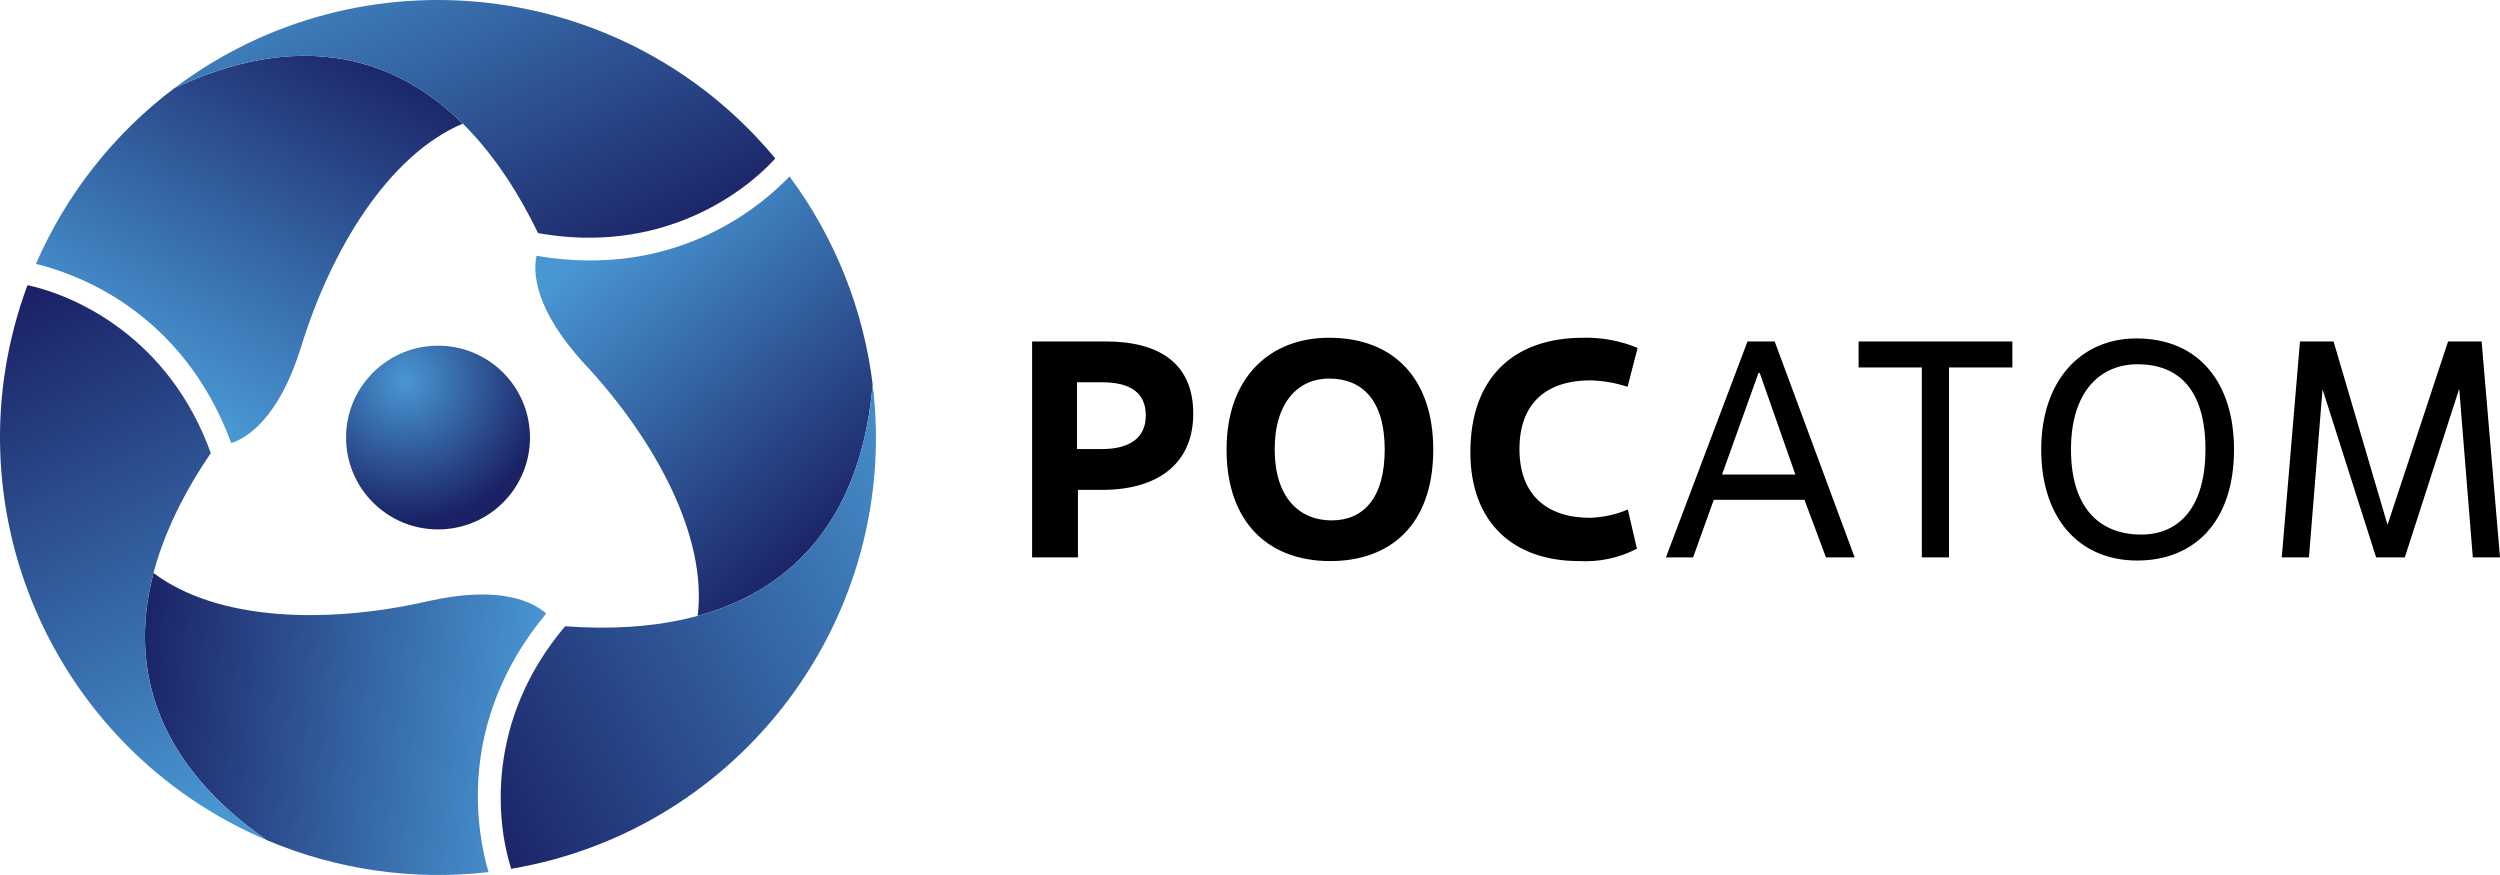
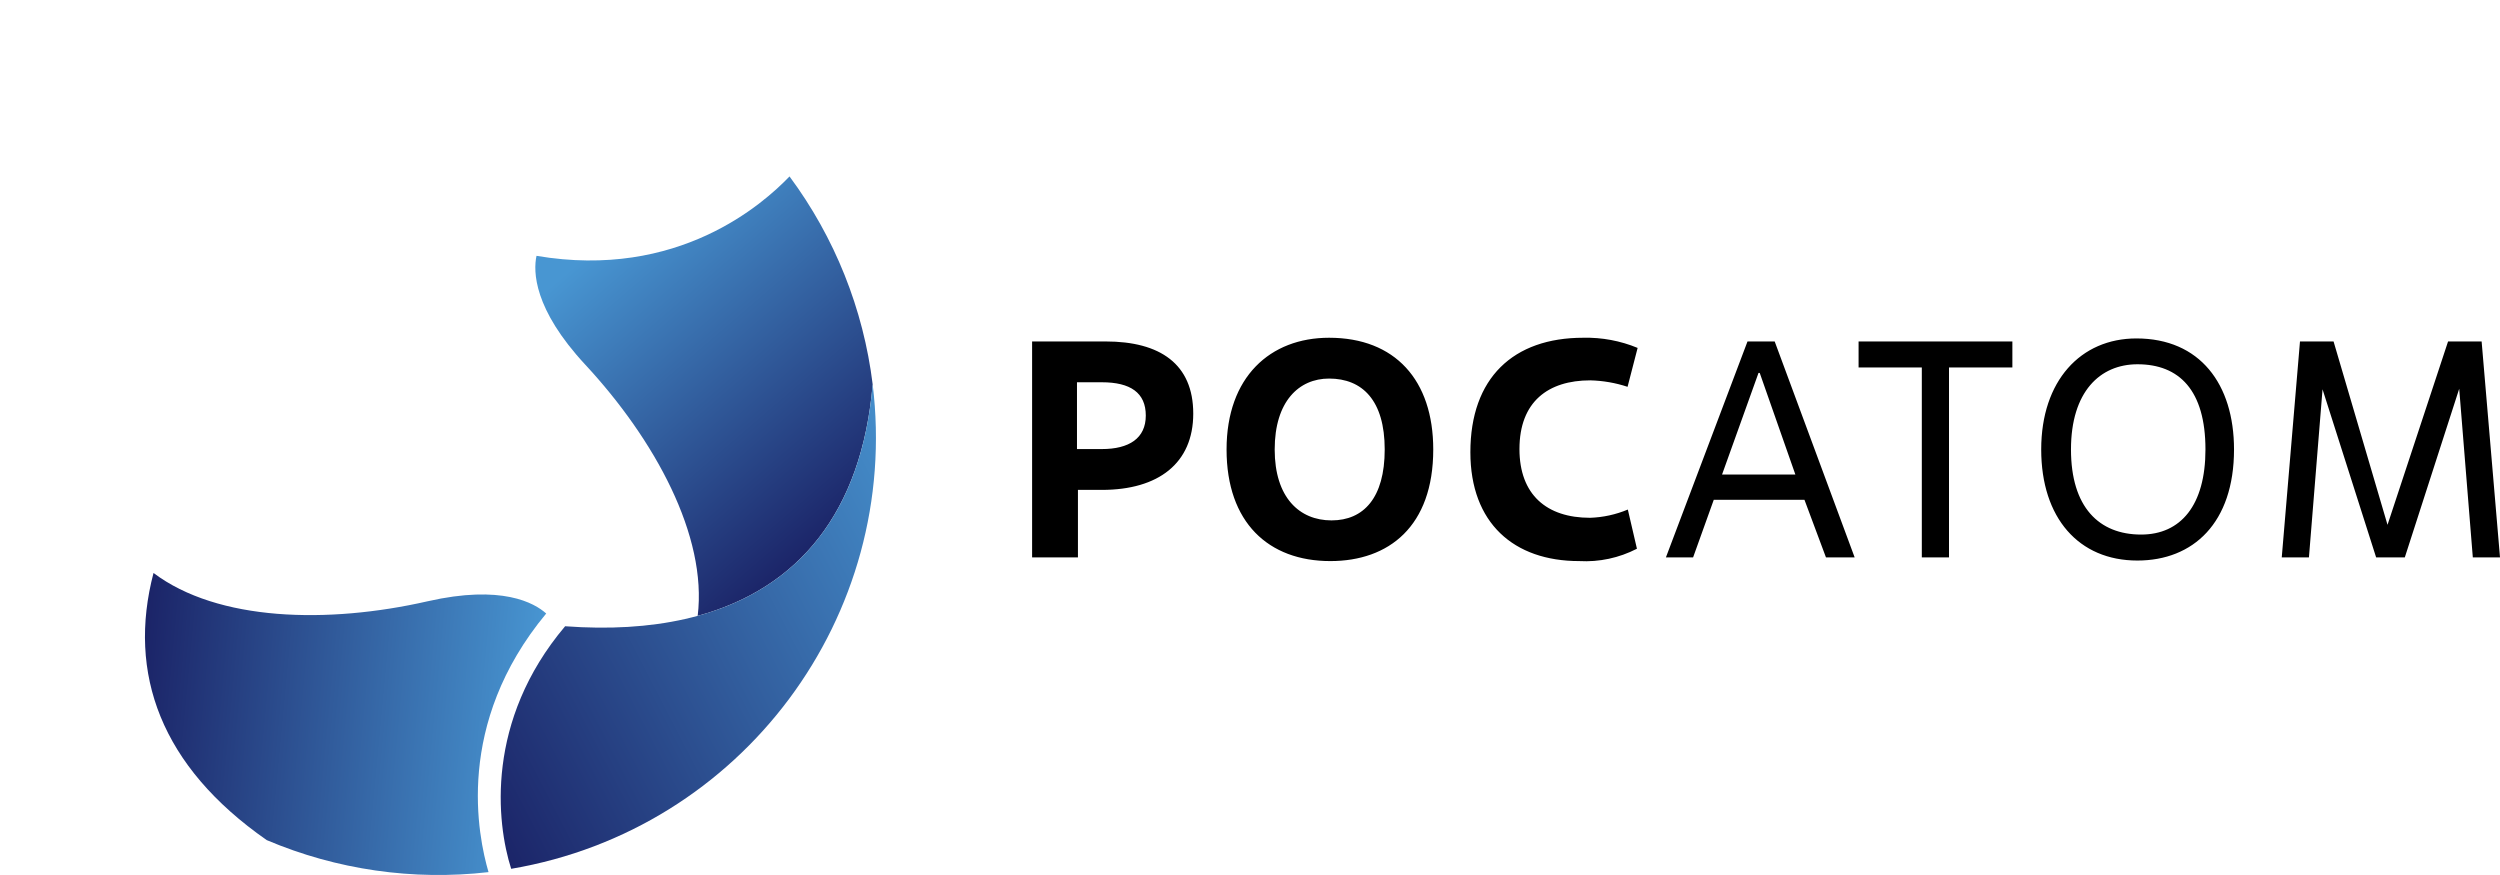
<svg xmlns="http://www.w3.org/2000/svg" viewBox="0 0 120 42" width="120px" height="42px">
  <defs>
    <radialGradient id="gradient1" cx="33.952%" cy="22.121%" r="70.4%">
      <stop stop-color="#4896d2" stop-opacity="1" offset="1%" />
      <stop stop-color="#1a2165" stop-opacity="1" offset="99%" />
    </radialGradient>
    <linearGradient id="gradient2" x1="21.434%" y1="82.601%" x2="72.451%" y2="-3.897%">
      <stop stop-color="#4896d2" stop-opacity="1" offset="1%" />
      <stop stop-color="#1a2165" stop-opacity="1" offset="99%" />
    </linearGradient>
    <linearGradient id="gradient3" x1="6.619%" y1="-4.338%" x2="96.666%" y2="87.502%">
      <stop stop-color="#4896d2" stop-opacity="1" offset="1%" />
      <stop stop-color="#1a2165" stop-opacity="1" offset="99%" />
    </linearGradient>
    <linearGradient id="gradient4" x1="98.385%" y1="54.324%" x2="-1.118%" y2="47.405%">
      <stop stop-color="#4896d2" stop-opacity="1" offset="1%" />
      <stop stop-color="#1a2165" stop-opacity="1" offset="99%" />
    </linearGradient>
    <linearGradient id="gradient5" x1="60.597%" y1="102.659%" x2="30.152%" y2="-1.339%">
      <stop stop-color="#4896d2" stop-opacity="1" offset="1%" />
      <stop stop-color="#1a2165" stop-opacity="1" offset="99%" />
    </linearGradient>
    <linearGradient id="gradient6" x1="33.051%" y1="5.291%" x2="86.858%" y2="86.278%">
      <stop stop-color="#4896d2" stop-opacity="1" offset="1%" />
      <stop stop-color="#1a2165" stop-opacity="1" offset="99%" />
    </linearGradient>
    <linearGradient id="gradient7" x1="116.543%" y1="17.247%" x2="-5.983%" y2="91.309%">
      <stop stop-color="#4896d2" stop-opacity="1" offset="1%" />
      <stop stop-color="#1a2165" stop-opacity="1" offset="99%" />
    </linearGradient>
  </defs>
-   <path d="M 23.981 17.726 C 22.17 16.096 19.378 16.242 17.746 18.051 C 16.114 19.861 16.26 22.649 18.072 24.279 C 19.882 25.909 22.672 25.764 24.305 23.956 C 25.936 22.146 25.791 19.358 23.981 17.726 Z" fill="url(#gradient1)" />
-   <path d="M 8.38 4.224 C 5.468 6.416 3.176 9.325 1.725 12.666 C 3.472 13.096 8.702 14.796 11.102 21.268 C 11.824 21.033 13.379 20.127 14.459 16.63 C 15.906 11.948 18.652 7.445 22.213 5.933 C 18.662 2.424 13.983 1.597 8.38 4.224 Z" fill="url(#gradient2)" />
-   <path d="M 37.213 7.609 L 37.215 7.608 C 30.052 -1.034 17.352 -2.525 8.379 4.224 C 16.159 0.577 22.155 3.586 25.827 11.189 C 31.676 12.237 35.648 9.329 37.213 7.609 Z" fill="url(#gradient3)" />
  <path d="M 12.804 40.326 C 16.16 41.749 19.827 42.278 23.449 41.862 C 22.948 40.136 21.807 34.761 26.218 29.449 C 25.653 28.942 24.09 28.049 20.519 28.863 C 15.737 29.952 10.46 29.828 7.369 27.503 C 6.102 32.33 7.725 36.791 12.804 40.326 Z" fill="url(#gradient4)" />
-   <path d="M 1.321 13.687 L 1.32 13.687 C -2.591 24.205 2.467 35.937 12.804 40.326 C 5.753 35.419 5.362 28.727 10.118 21.748 C 8.102 16.164 3.595 14.181 1.321 13.687 Z" fill="url(#gradient5)" />
  <path d="M 41.888 18.447 C 41.443 14.832 40.068 11.395 37.897 8.469 C 36.651 9.765 32.562 13.44 25.752 12.28 C 25.594 13.022 25.602 14.821 28.093 17.504 C 31.428 21.097 33.959 25.724 33.489 29.561 C 38.307 28.244 41.363 24.609 41.888 18.447 Z" fill="url(#gradient6)" />
  <path d="M 24.536 41.701 L 24.537 41.703 C 35.611 39.825 43.252 29.584 41.888 18.447 C 41.159 27.001 35.553 30.685 27.126 30.06 C 23.294 34.596 23.828 39.487 24.536 41.701 Z" fill="url(#gradient7)" />
  <path d="M 120 26.754 L 119.118 16.39 L 117.507 16.39 L 114.601 25.192 L 112.011 16.39 L 110.399 16.39 L 109.524 26.754 L 110.829 26.754 L 111.482 18.686 L 114.054 26.754 L 115.431 26.754 L 118.042 18.66 L 118.695 26.754 L 120 26.754 ZM 97.978 21.575 C 97.978 24.861 99.779 26.906 102.593 26.906 C 105.275 26.906 107.233 25.099 107.233 21.575 C 107.233 18.435 105.595 16.245 102.547 16.245 C 99.871 16.245 97.978 18.277 97.978 21.575 ZM 105.862 21.575 C 105.862 24.254 104.674 25.659 102.775 25.659 C 100.752 25.659 99.407 24.346 99.407 21.575 C 99.407 18.805 100.798 17.485 102.599 17.485 C 104.603 17.485 105.862 18.732 105.862 21.575 ZM 93.552 26.754 L 93.552 17.637 L 96.594 17.637 L 96.594 16.39 L 89.212 16.39 L 89.212 17.637 L 92.247 17.637 L 92.247 26.754 L 93.552 26.754 ZM 86.614 23.99 L 87.646 26.754 L 89.023 26.754 L 85.185 16.39 L 83.88 16.39 L 79.964 26.754 L 81.269 26.754 L 82.261 23.99 L 86.614 23.99 ZM 82.659 22.776 L 84.408 17.901 L 84.467 17.901 L 86.177 22.776 L 82.659 22.776 ZM 78.573 26.339 L 78.136 24.458 C 77.559 24.7 76.945 24.834 76.322 24.854 C 74.239 24.854 72.934 23.746 72.934 21.555 C 72.934 19.28 74.311 18.257 76.335 18.257 C 76.942 18.272 77.545 18.376 78.123 18.567 L 78.606 16.7 C 77.778 16.357 76.89 16.191 75.995 16.212 C 72.64 16.212 70.578 18.138 70.578 21.707 C 70.578 25.111 72.666 26.932 75.799 26.932 C 76.76 26.986 77.717 26.781 78.573 26.339 ZM 58.875 21.575 C 58.875 25.079 60.885 26.932 63.855 26.932 C 66.668 26.932 68.796 25.264 68.796 21.575 C 68.796 18.244 66.962 16.212 63.796 16.212 C 60.97 16.212 58.875 18.092 58.875 21.575 ZM 66.466 21.575 C 66.466 23.898 65.454 24.979 63.913 24.979 C 62.373 24.979 61.185 23.884 61.185 21.575 C 61.185 19.266 62.347 18.171 63.796 18.171 C 65.395 18.171 66.466 19.22 66.466 21.575 ZM 51.741 26.754 L 51.741 23.515 L 52.89 23.515 C 55.605 23.515 57.276 22.235 57.276 19.854 C 57.276 17.472 55.683 16.39 53.072 16.39 L 49.541 16.39 L 49.541 26.754 L 51.741 26.754 ZM 51.695 21.555 L 51.695 18.349 L 52.89 18.349 C 54.26 18.349 54.998 18.851 54.998 19.946 C 54.998 21.041 54.195 21.555 52.89 21.555 L 51.695 21.555 Z" fill="#000000" />
</svg>